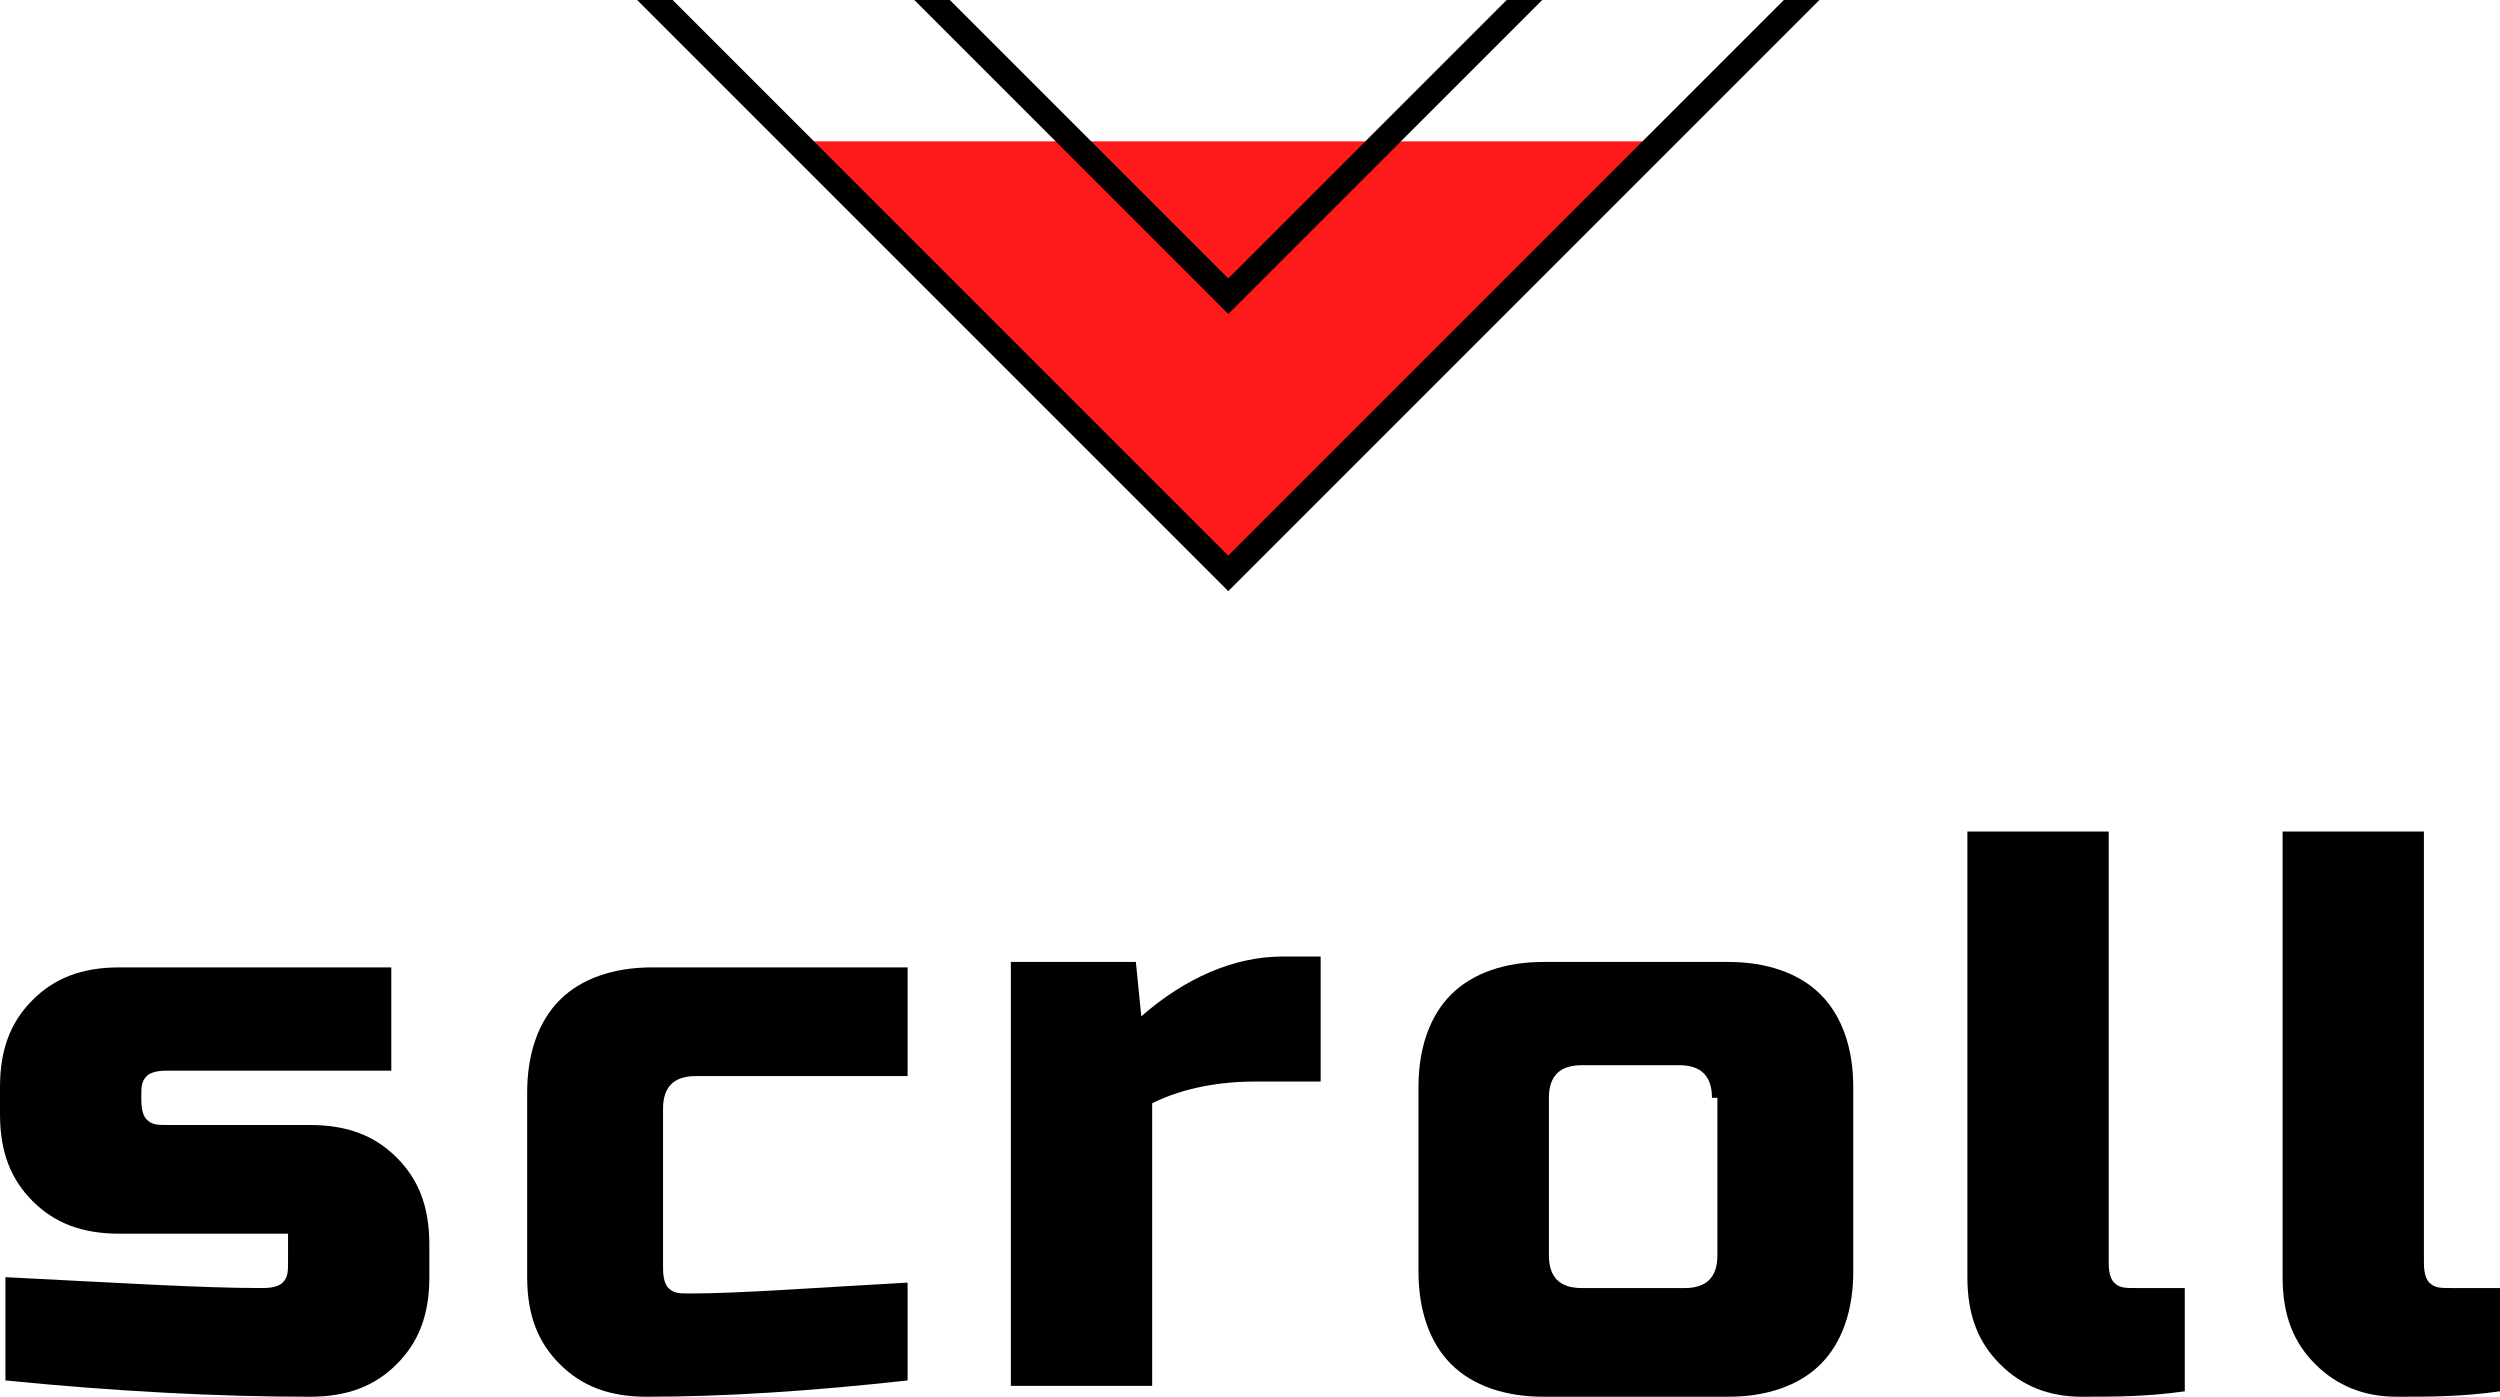
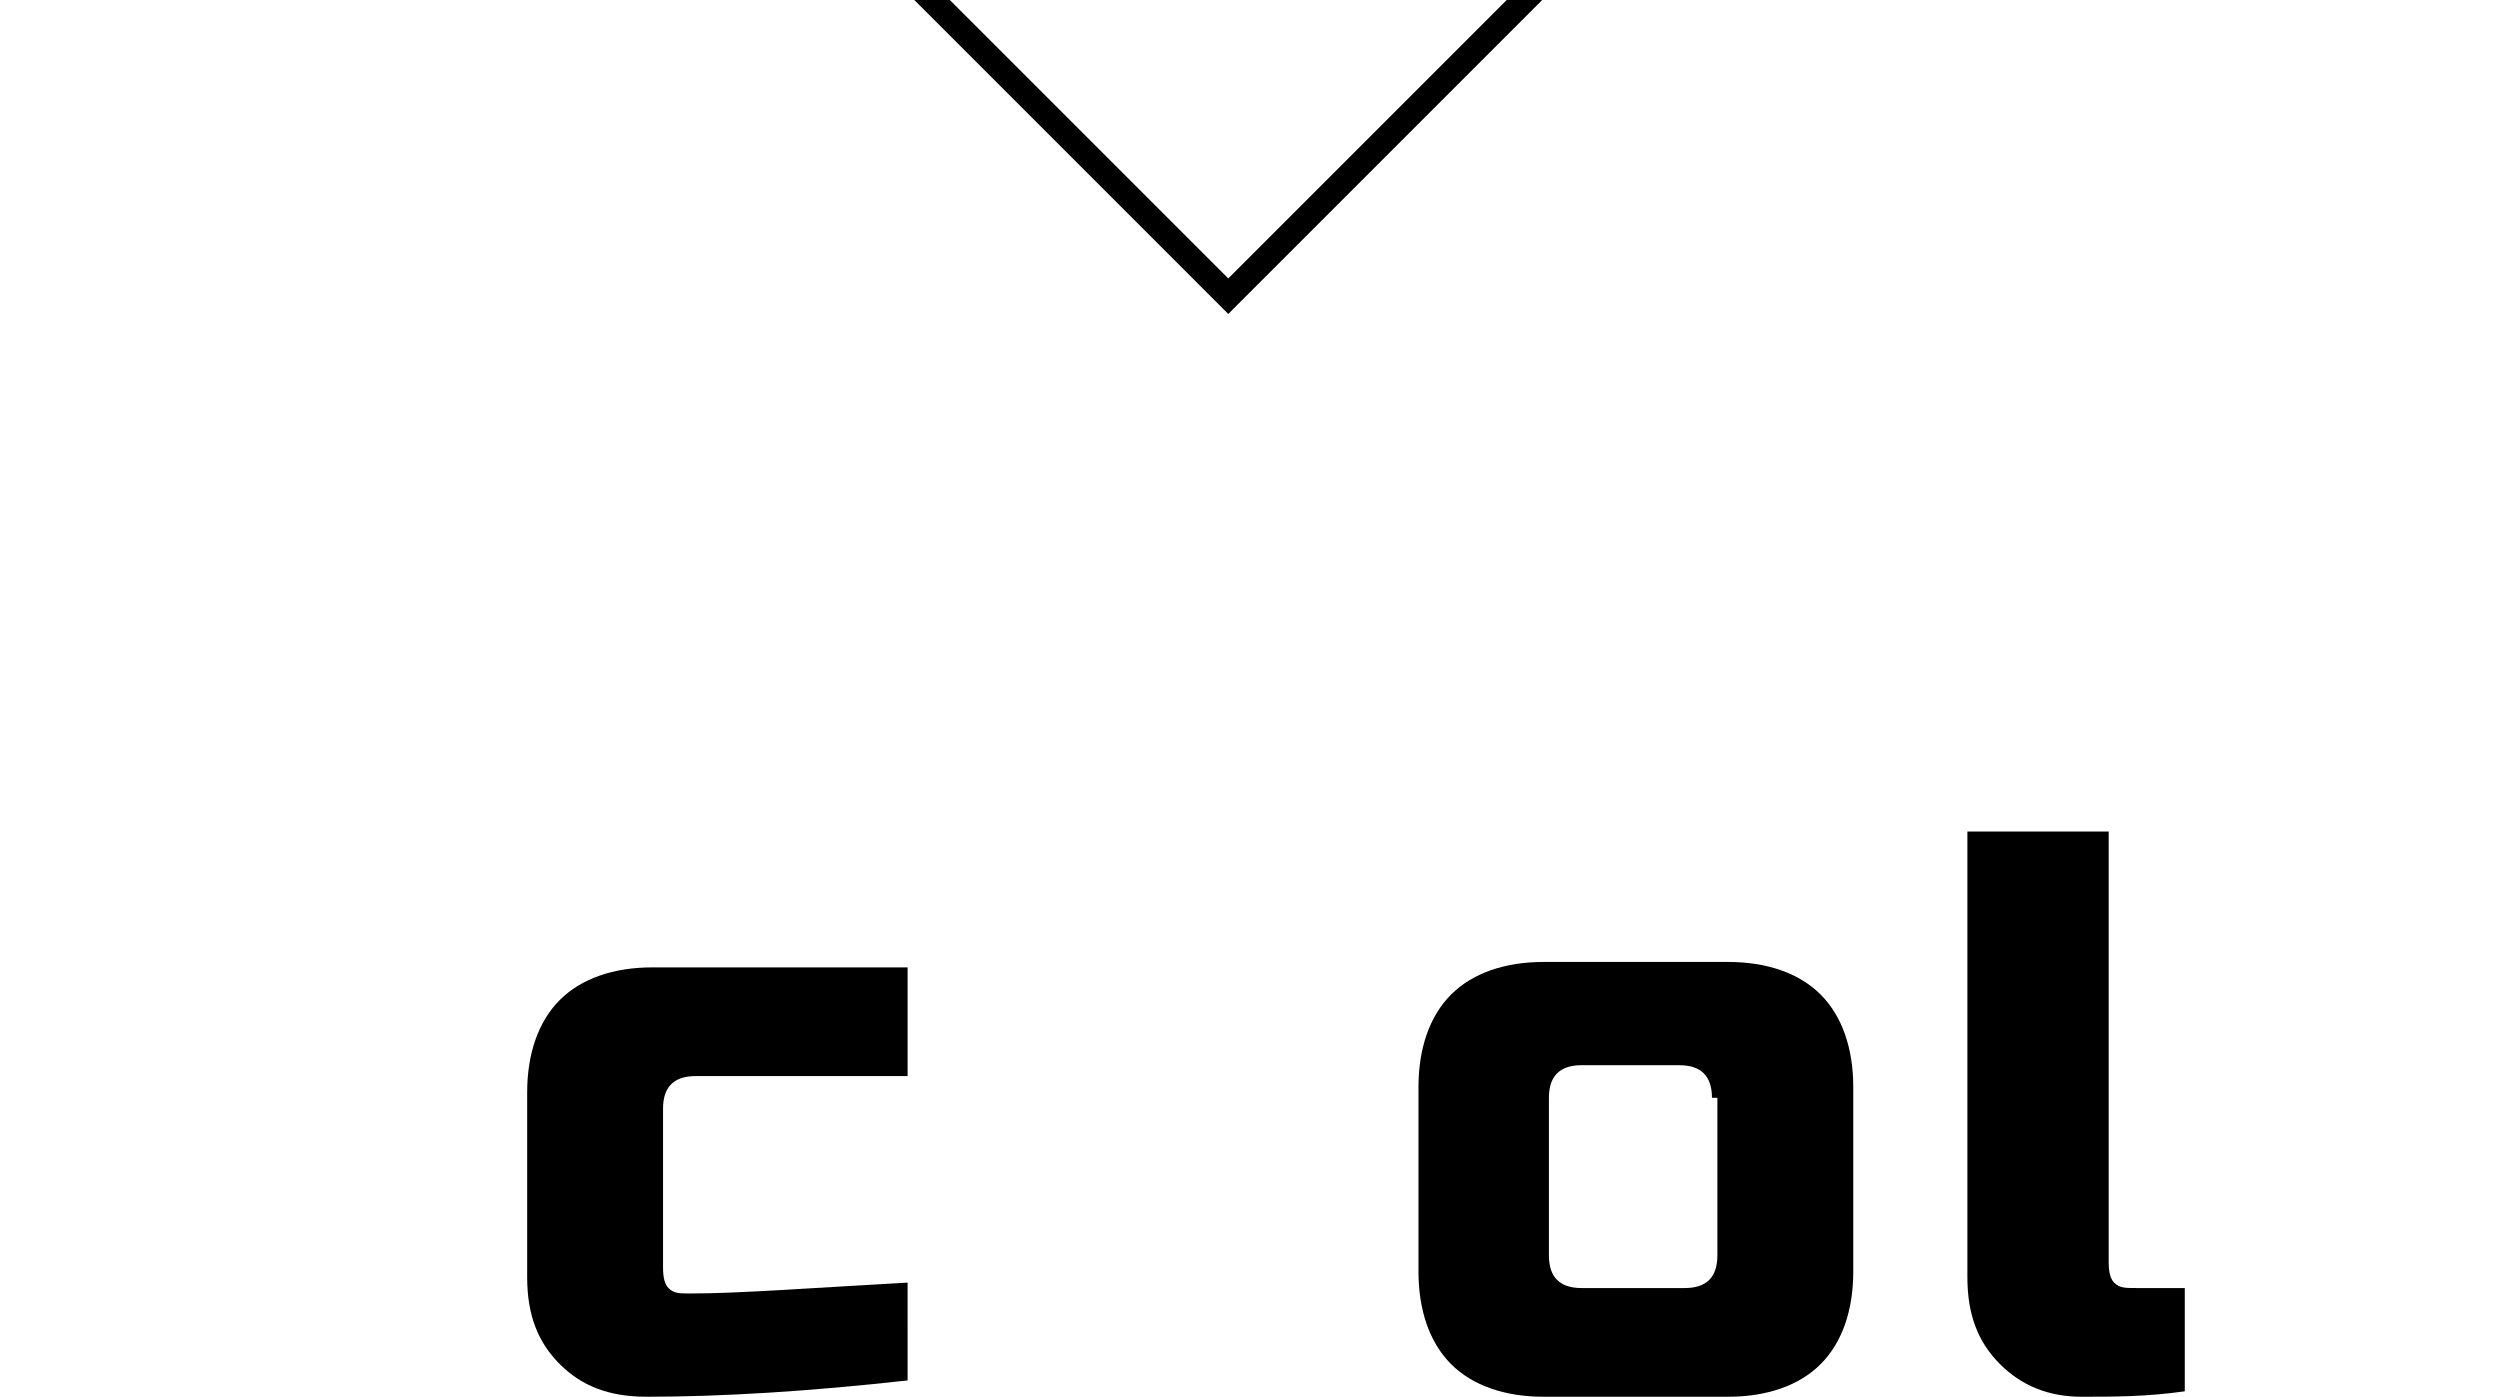
<svg xmlns="http://www.w3.org/2000/svg" version="1.1" id="圖層_1" x="0px" y="0px" viewBox="0 0 46 25.7" width="46" height="25.7" style="enable-background:new 0 0 46 25.7;" xml:space="preserve">
  <style type="text/css">
	.st0{fill:#FF1A1A;}
	.st1{stroke:#000000;stroke-width:0.25;stroke-miterlimit:10;}
</style>
  <g>
    <g>
-       <path class="st0" d="M30.4,2.6l-7.8,7.8l-7.8-7.8H30.4z" />
      <g>
-         <path class="st1" d="M32.9,0.1L22.6,10.4L12.3,0.1c-0.1,0-0.2,0-0.3,0l10.5,10.5l0.1,0.1L33.2,0.1C33.1,0.1,33,0.1,32.9,0.1z" />
        <path class="st1" d="M22.6,5.6l5.5-5.5c-0.1,0-0.2,0-0.3,0l-5.2,5.2l-5.2-5.2c-0.1,0-0.2,0-0.3,0L22.6,5.6L22.6,5.6z" />
      </g>
    </g>
    <g>
-       <path d="M0.1,23.5c2,0.1,3.6,0.2,4.7,0.2c0.1,0,0.3,0,0.4-0.1c0.1-0.1,0.1-0.2,0.1-0.4v-0.5H2.2c-0.7,0-1.2-0.2-1.6-0.6    C0.2,21.7,0,21.2,0,20.5V20c0-0.7,0.2-1.2,0.6-1.6C1,18,1.5,17.8,2.2,17.8h5v1.9H3.1c-0.1,0-0.3,0-0.4,0.1    c-0.1,0.1-0.1,0.2-0.1,0.4c0,0.1,0,0.3,0.1,0.4c0.1,0.1,0.2,0.1,0.4,0.1h2.6c0.7,0,1.2,0.2,1.6,0.6c0.4,0.4,0.6,0.9,0.6,1.6v0.6    c0,0.7-0.2,1.2-0.6,1.6c-0.4,0.4-0.9,0.6-1.6,0.6c-1.7,0-3.6-0.1-5.6-0.3V23.5z" />
      <path d="M16.7,25.4c-1.8,0.2-3.4,0.3-4.8,0.3c-0.7,0-1.2-0.2-1.6-0.6c-0.4-0.4-0.6-0.9-0.6-1.6v-3.4c0-0.7,0.2-1.3,0.6-1.7    c0.4-0.4,1-0.6,1.7-0.6h4.7v2h-3.9c-0.4,0-0.6,0.2-0.6,0.6v2.9c0,0.1,0,0.3,0.1,0.4c0.1,0.1,0.2,0.1,0.4,0.1c0.9,0,2.2-0.1,4-0.2    V25.4z" />
-       <path d="M23.1,19.9c-0.6,0-1.3,0.1-1.9,0.4v5.2h-2.6v-7.8h2.3l0.1,1c0.8-0.7,1.7-1.1,2.6-1.1h0.7v2.3H23.1z" />
      <path d="M34.1,23.4c0,0.7-0.2,1.3-0.6,1.7c-0.4,0.4-1,0.6-1.7,0.6h-3.4c-0.7,0-1.3-0.2-1.7-0.6c-0.4-0.4-0.6-1-0.6-1.7V20    c0-0.7,0.2-1.3,0.6-1.7c0.4-0.4,1-0.6,1.7-0.6h3.4c0.7,0,1.3,0.2,1.7,0.6c0.4,0.4,0.6,1,0.6,1.7V23.4z M31.5,20.2    c0-0.4-0.2-0.6-0.6-0.6h-1.8c-0.4,0-0.6,0.2-0.6,0.6v2.9c0,0.4,0.2,0.6,0.6,0.6H31c0.4,0,0.6-0.2,0.6-0.6V20.2z" />
      <path d="M40.2,25.6c-0.7,0.1-1.3,0.1-1.9,0.1c-0.6,0-1.1-0.2-1.5-0.6c-0.4-0.4-0.6-0.9-0.6-1.6v-8.2h2.6v7.9c0,0.1,0,0.3,0.1,0.4    c0.1,0.1,0.2,0.1,0.4,0.1h0.9V25.6z" />
-       <path d="M46,25.6c-0.7,0.1-1.3,0.1-1.9,0.1c-0.6,0-1.1-0.2-1.5-0.6c-0.4-0.4-0.6-0.9-0.6-1.6v-8.2h2.6v7.9c0,0.1,0,0.3,0.1,0.4    c0.1,0.1,0.2,0.1,0.4,0.1H46V25.6z" />
    </g>
  </g>
</svg>